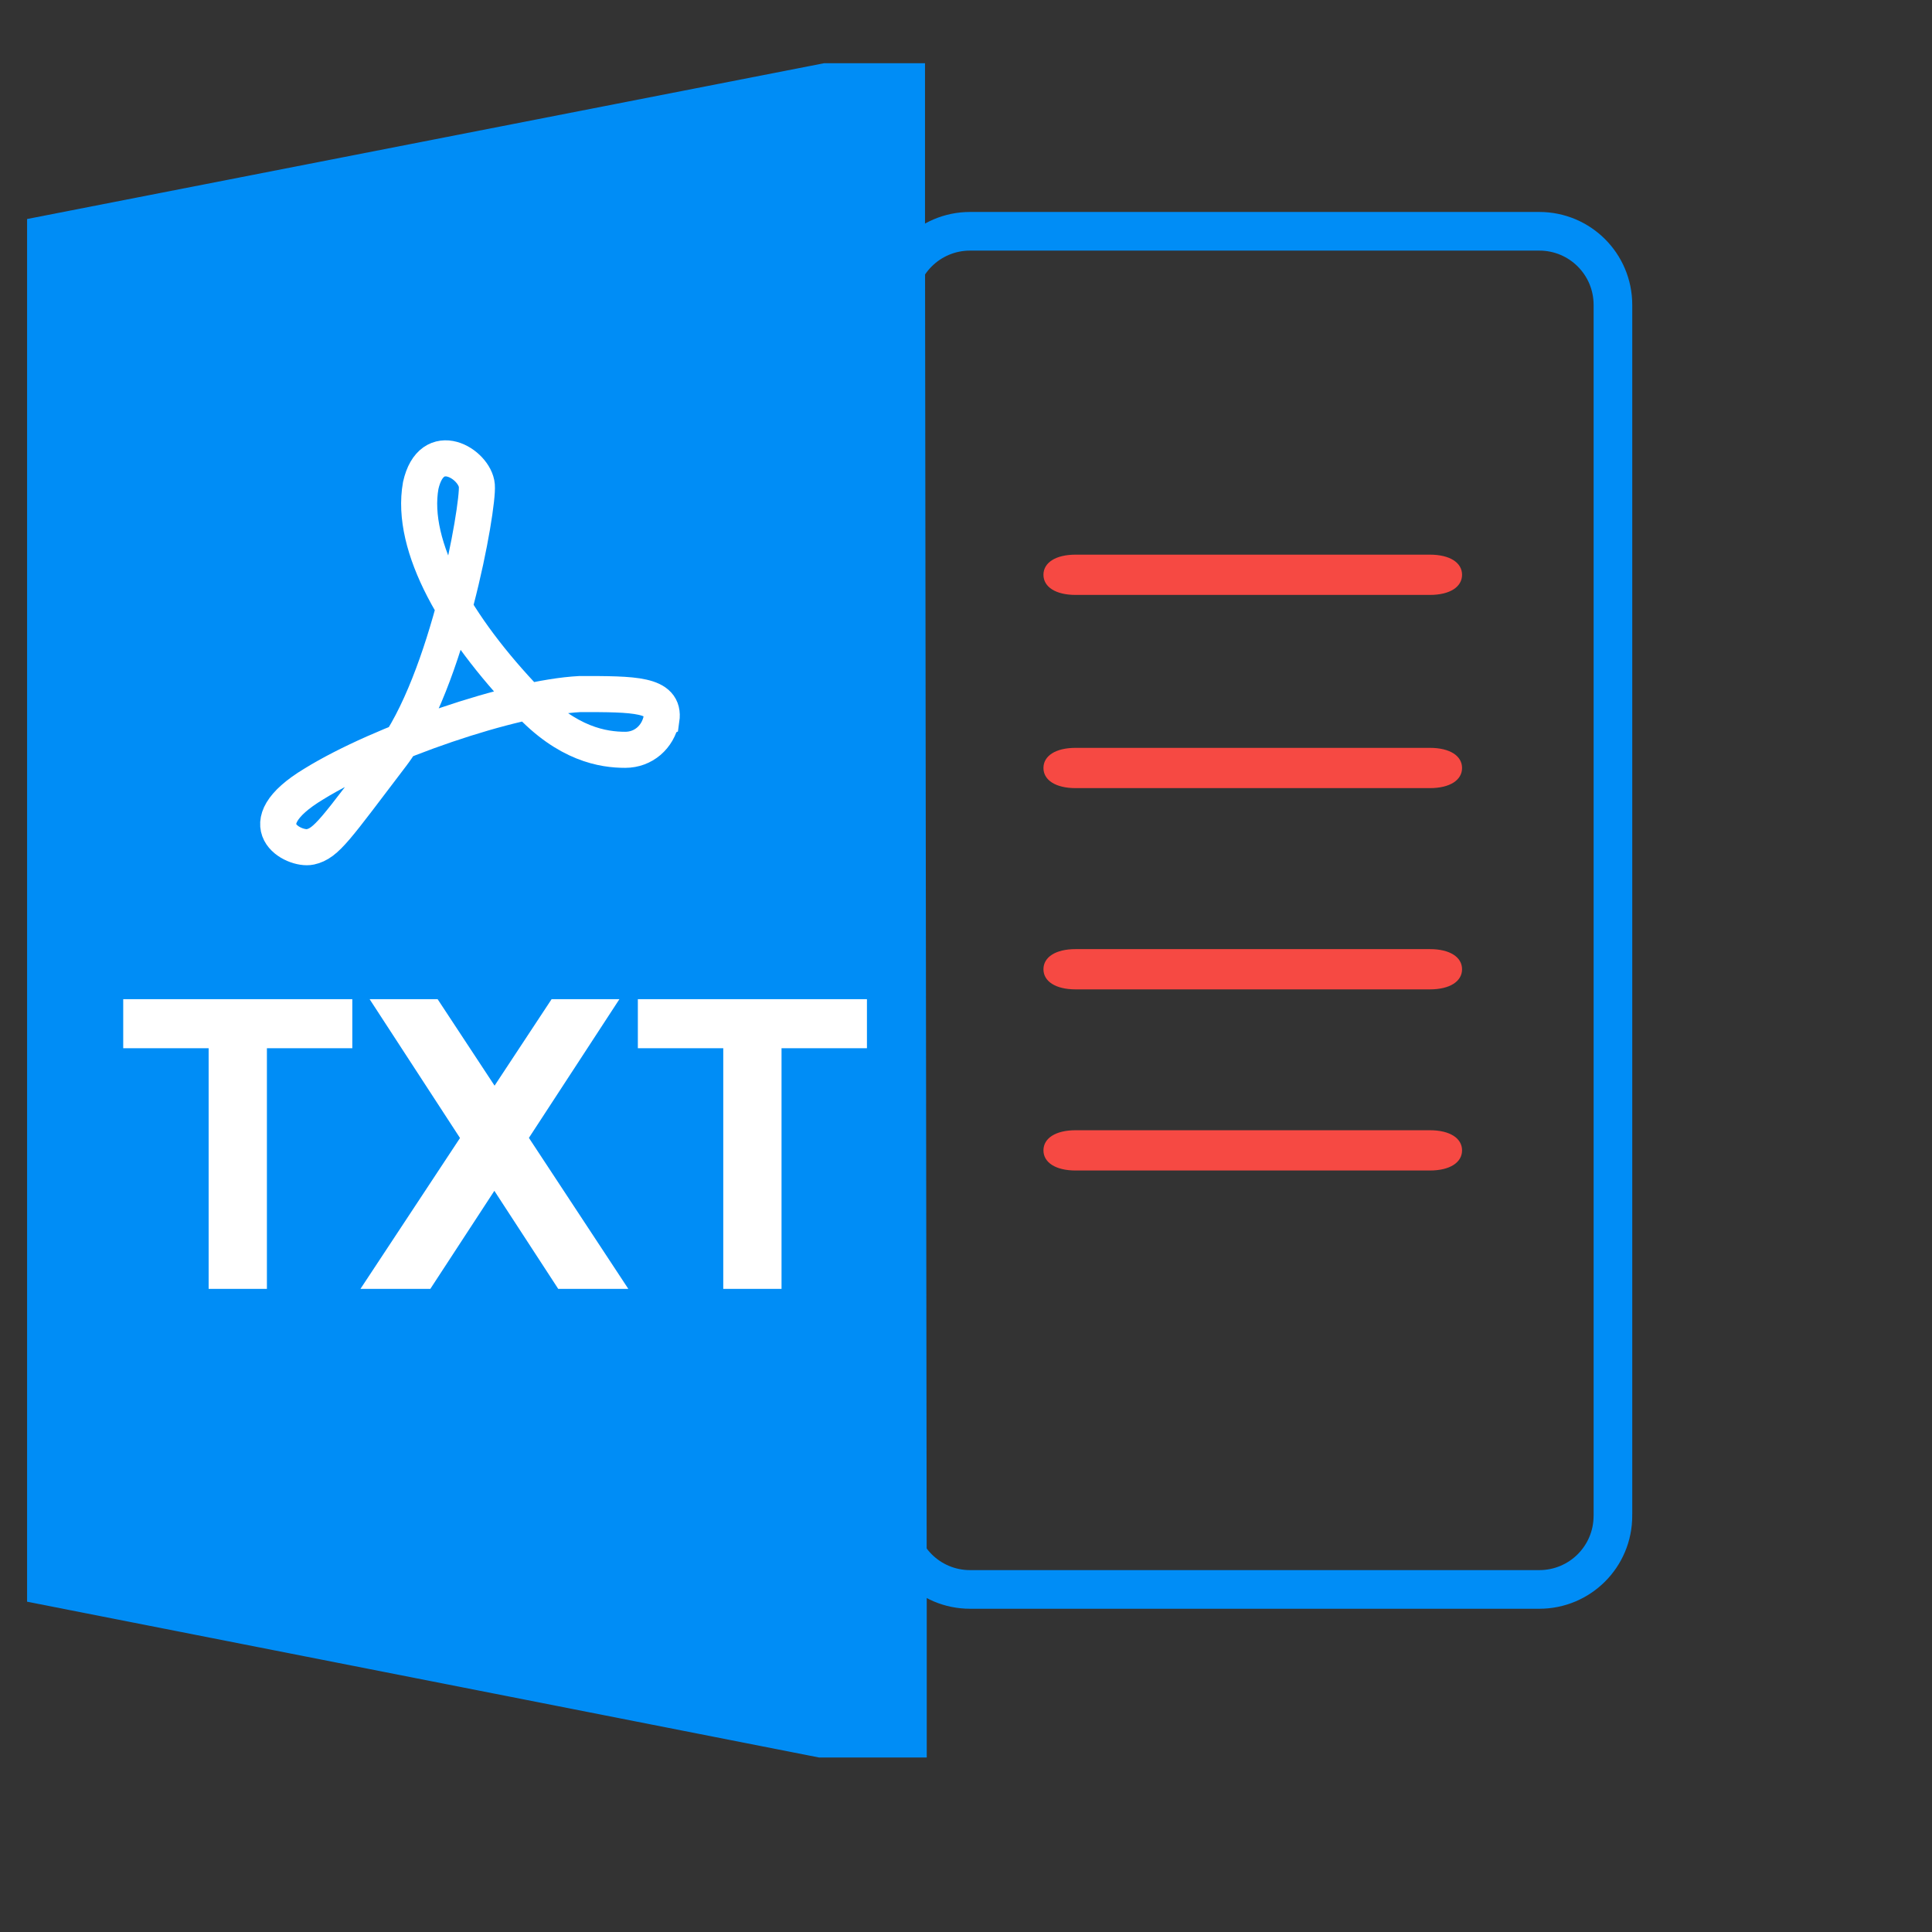
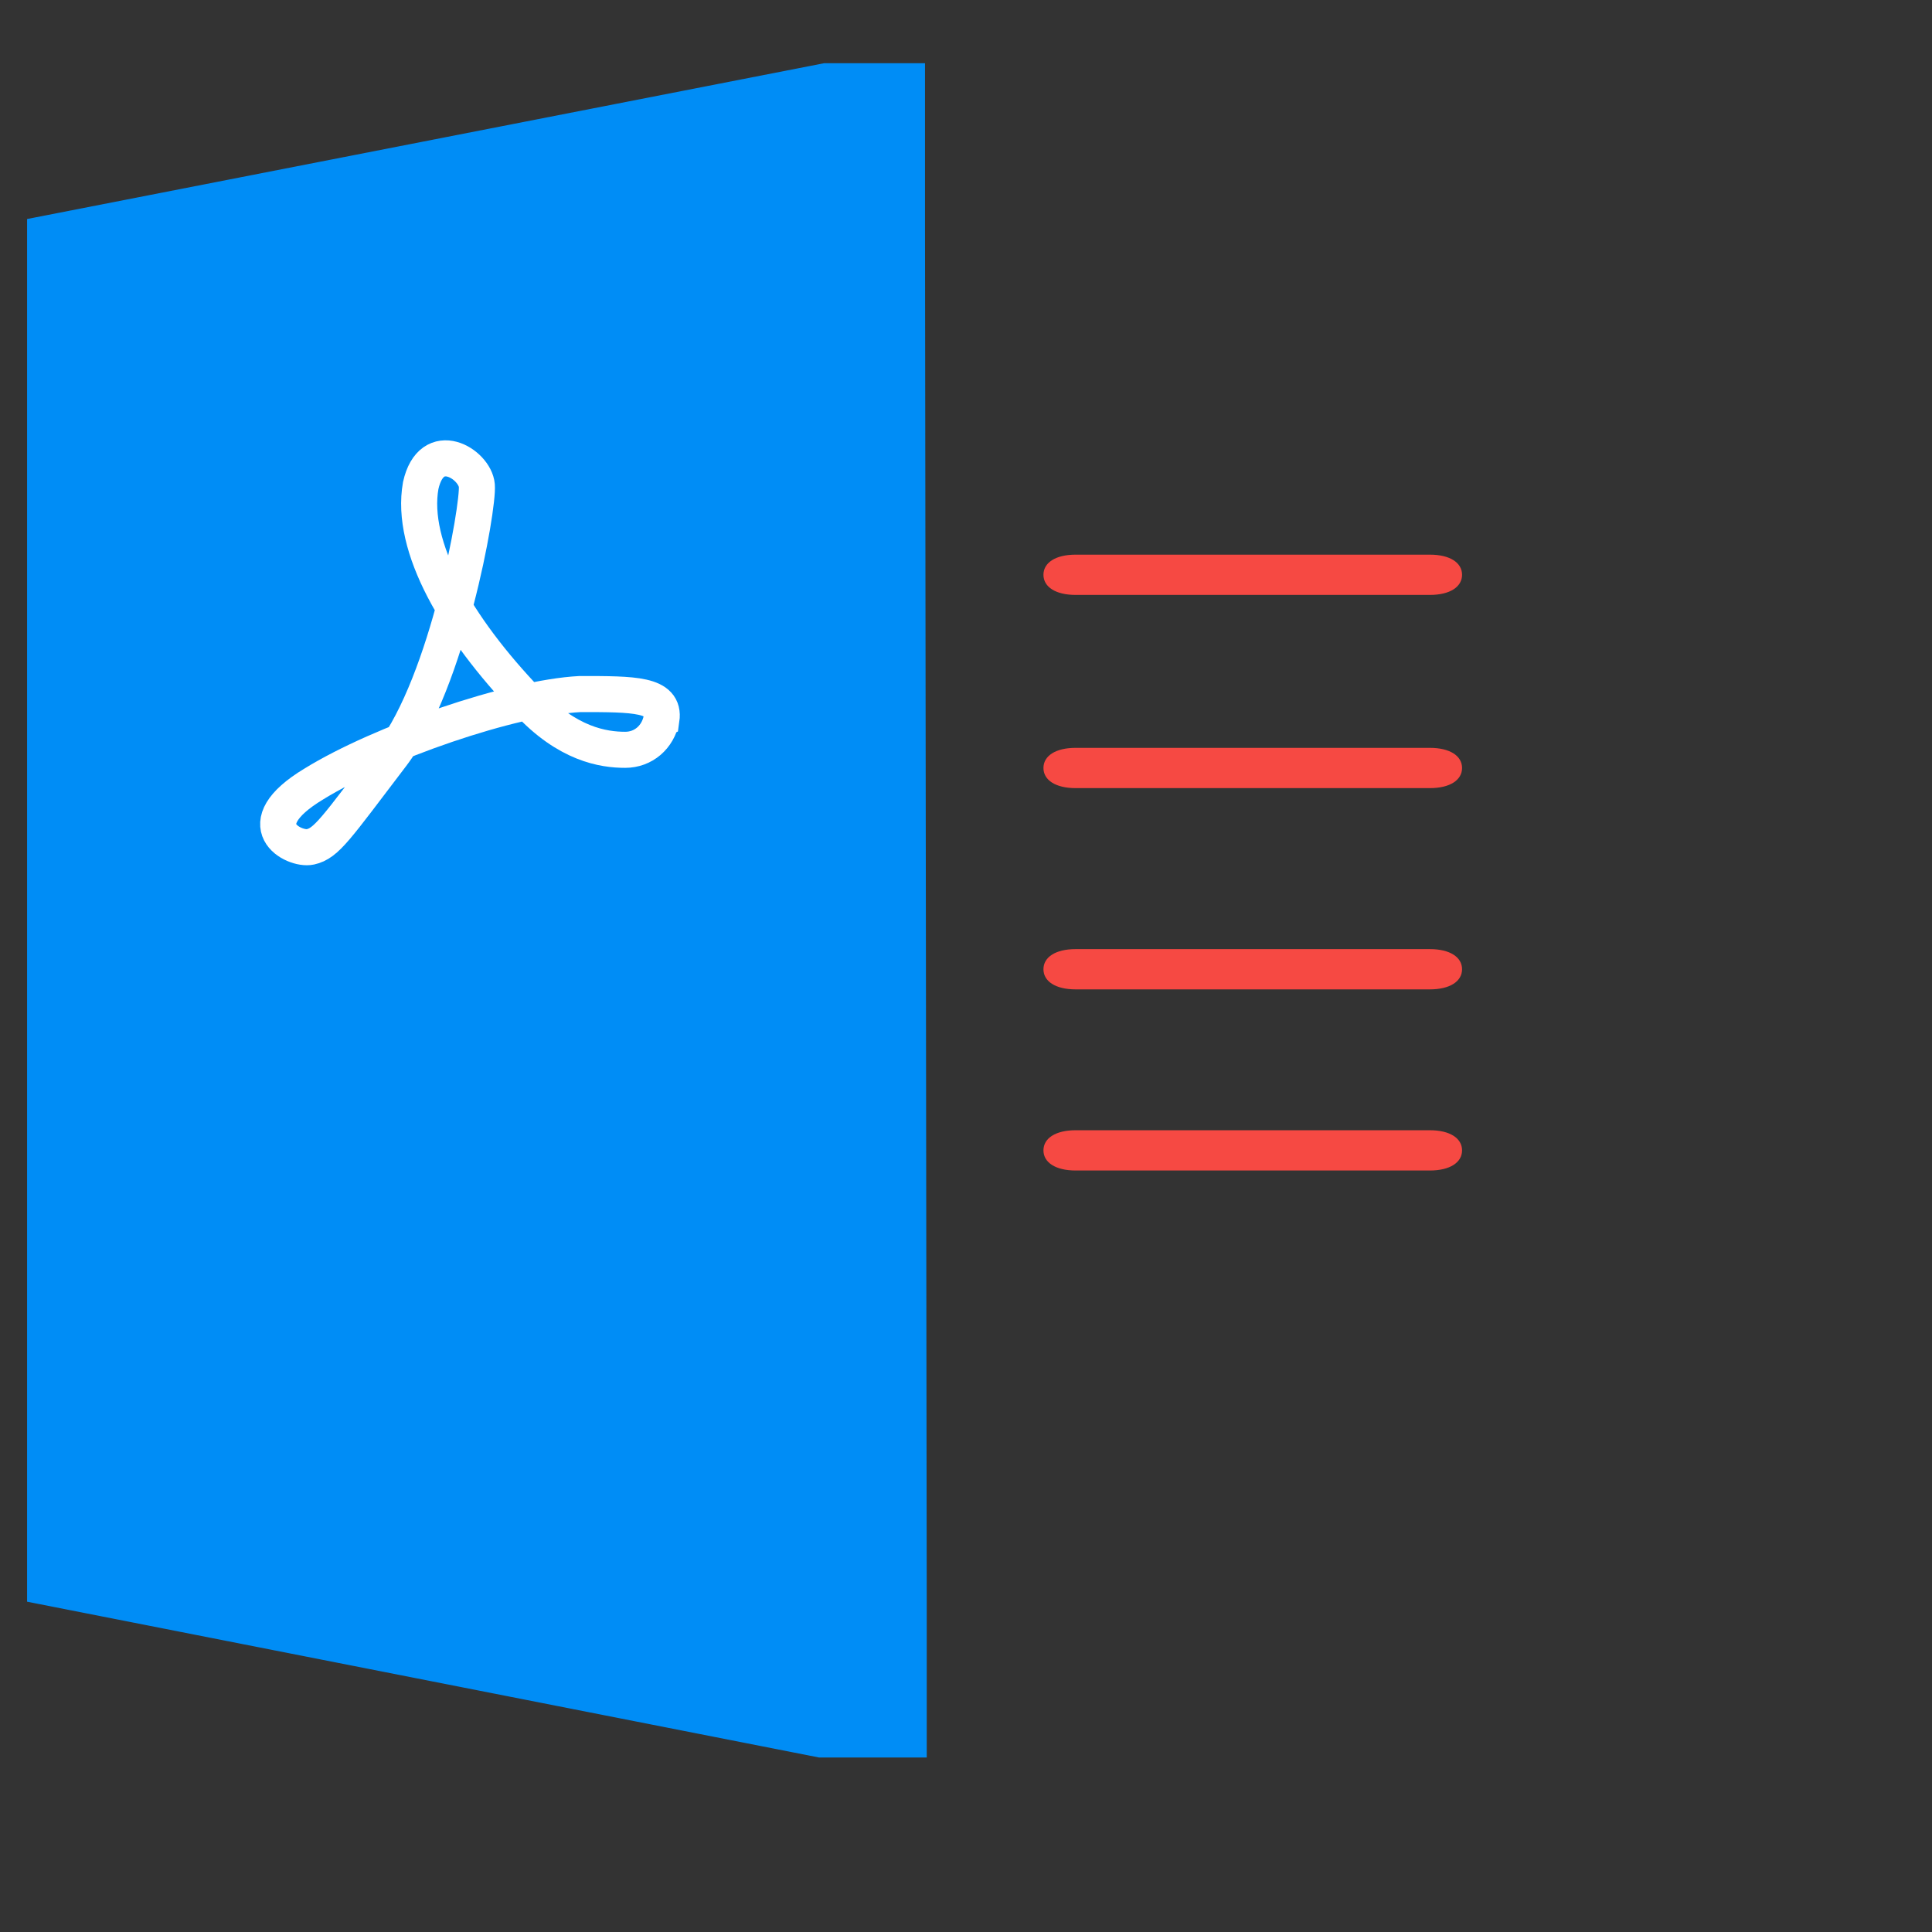
<svg xmlns="http://www.w3.org/2000/svg" xmlns:xlink="http://www.w3.org/1999/xlink" width="48" height="48" overflow="visible" viewBox="0 0 100 100">
  <rect x="0" y="0" width="100" height="100" fill="#333333" stroke="none" />
  <path d="M47.878 11.738V3.272h-5.223L1.402 11.336v71.568l40.986 8.063h5.58v-8.063" fill="#008df6" />
-   <path d="M10.799 66.712V54.257H6.378v-2.541h11.858v2.541h-4.421v12.454zm7.858 0l5.153-7.809-4.679-7.186h3.52l2.948 4.477 2.952-4.477h3.51l-4.685 7.179 5.146 7.816h-3.628l-3.306-5.075-3.314 5.075zm18.779 0V54.257h-4.421v-2.541h11.858v2.541h-4.421v12.454z" fill="#fff" />
  <g fill="none">
    <g stroke-miterlimit="10">
-       <path d="M83.484 78.458c0 2.108-1.702 3.811-3.811 3.811H50.21c-2.105 0-3.809-1.702-3.809-3.811V15.782c0-2.108 1.703-3.811 3.809-3.811h29.464c2.108 0 3.811 1.702 3.811 3.811v62.575" stroke="#008df6" stroke-linecap="round" stroke-linejoin="round" stroke-width="2" />
      <path d="M34.236 37.228c-.187.93-.937 1.582-1.873 1.582-1.125 0-2.998-.279-5.059-2.512-3.654-3.815-6.09-8.002-5.528-11.166.562-2.512 2.811-1.116 2.905 0s-1.499 10.142-4.404 13.957-3.373 4.559-4.217 4.745-3.373-1.117.187-3.257c3.467-2.14 10.214-4.467 13.774-4.653 2.811 0 4.404 0 4.217 1.303z" stroke="#fff" stroke-width="1.867" />
    </g>
    <g fill="#f64943">
      <use xlink:href="#B" />
      <use xlink:href="#B" y="10" />
      <use xlink:href="#B" y="20.417" />
      <use xlink:href="#B" y="29.792" />
    </g>
  </g>
  <defs>
    <path id="B" d="M74.009 30.793H55.676c-1.042 0-1.667-.417-1.667-1.042s.625-1.042 1.667-1.042h18.333c1.042 0 1.667.417 1.667 1.042s-.625 1.042-1.667 1.042z" />
  </defs>
</svg>